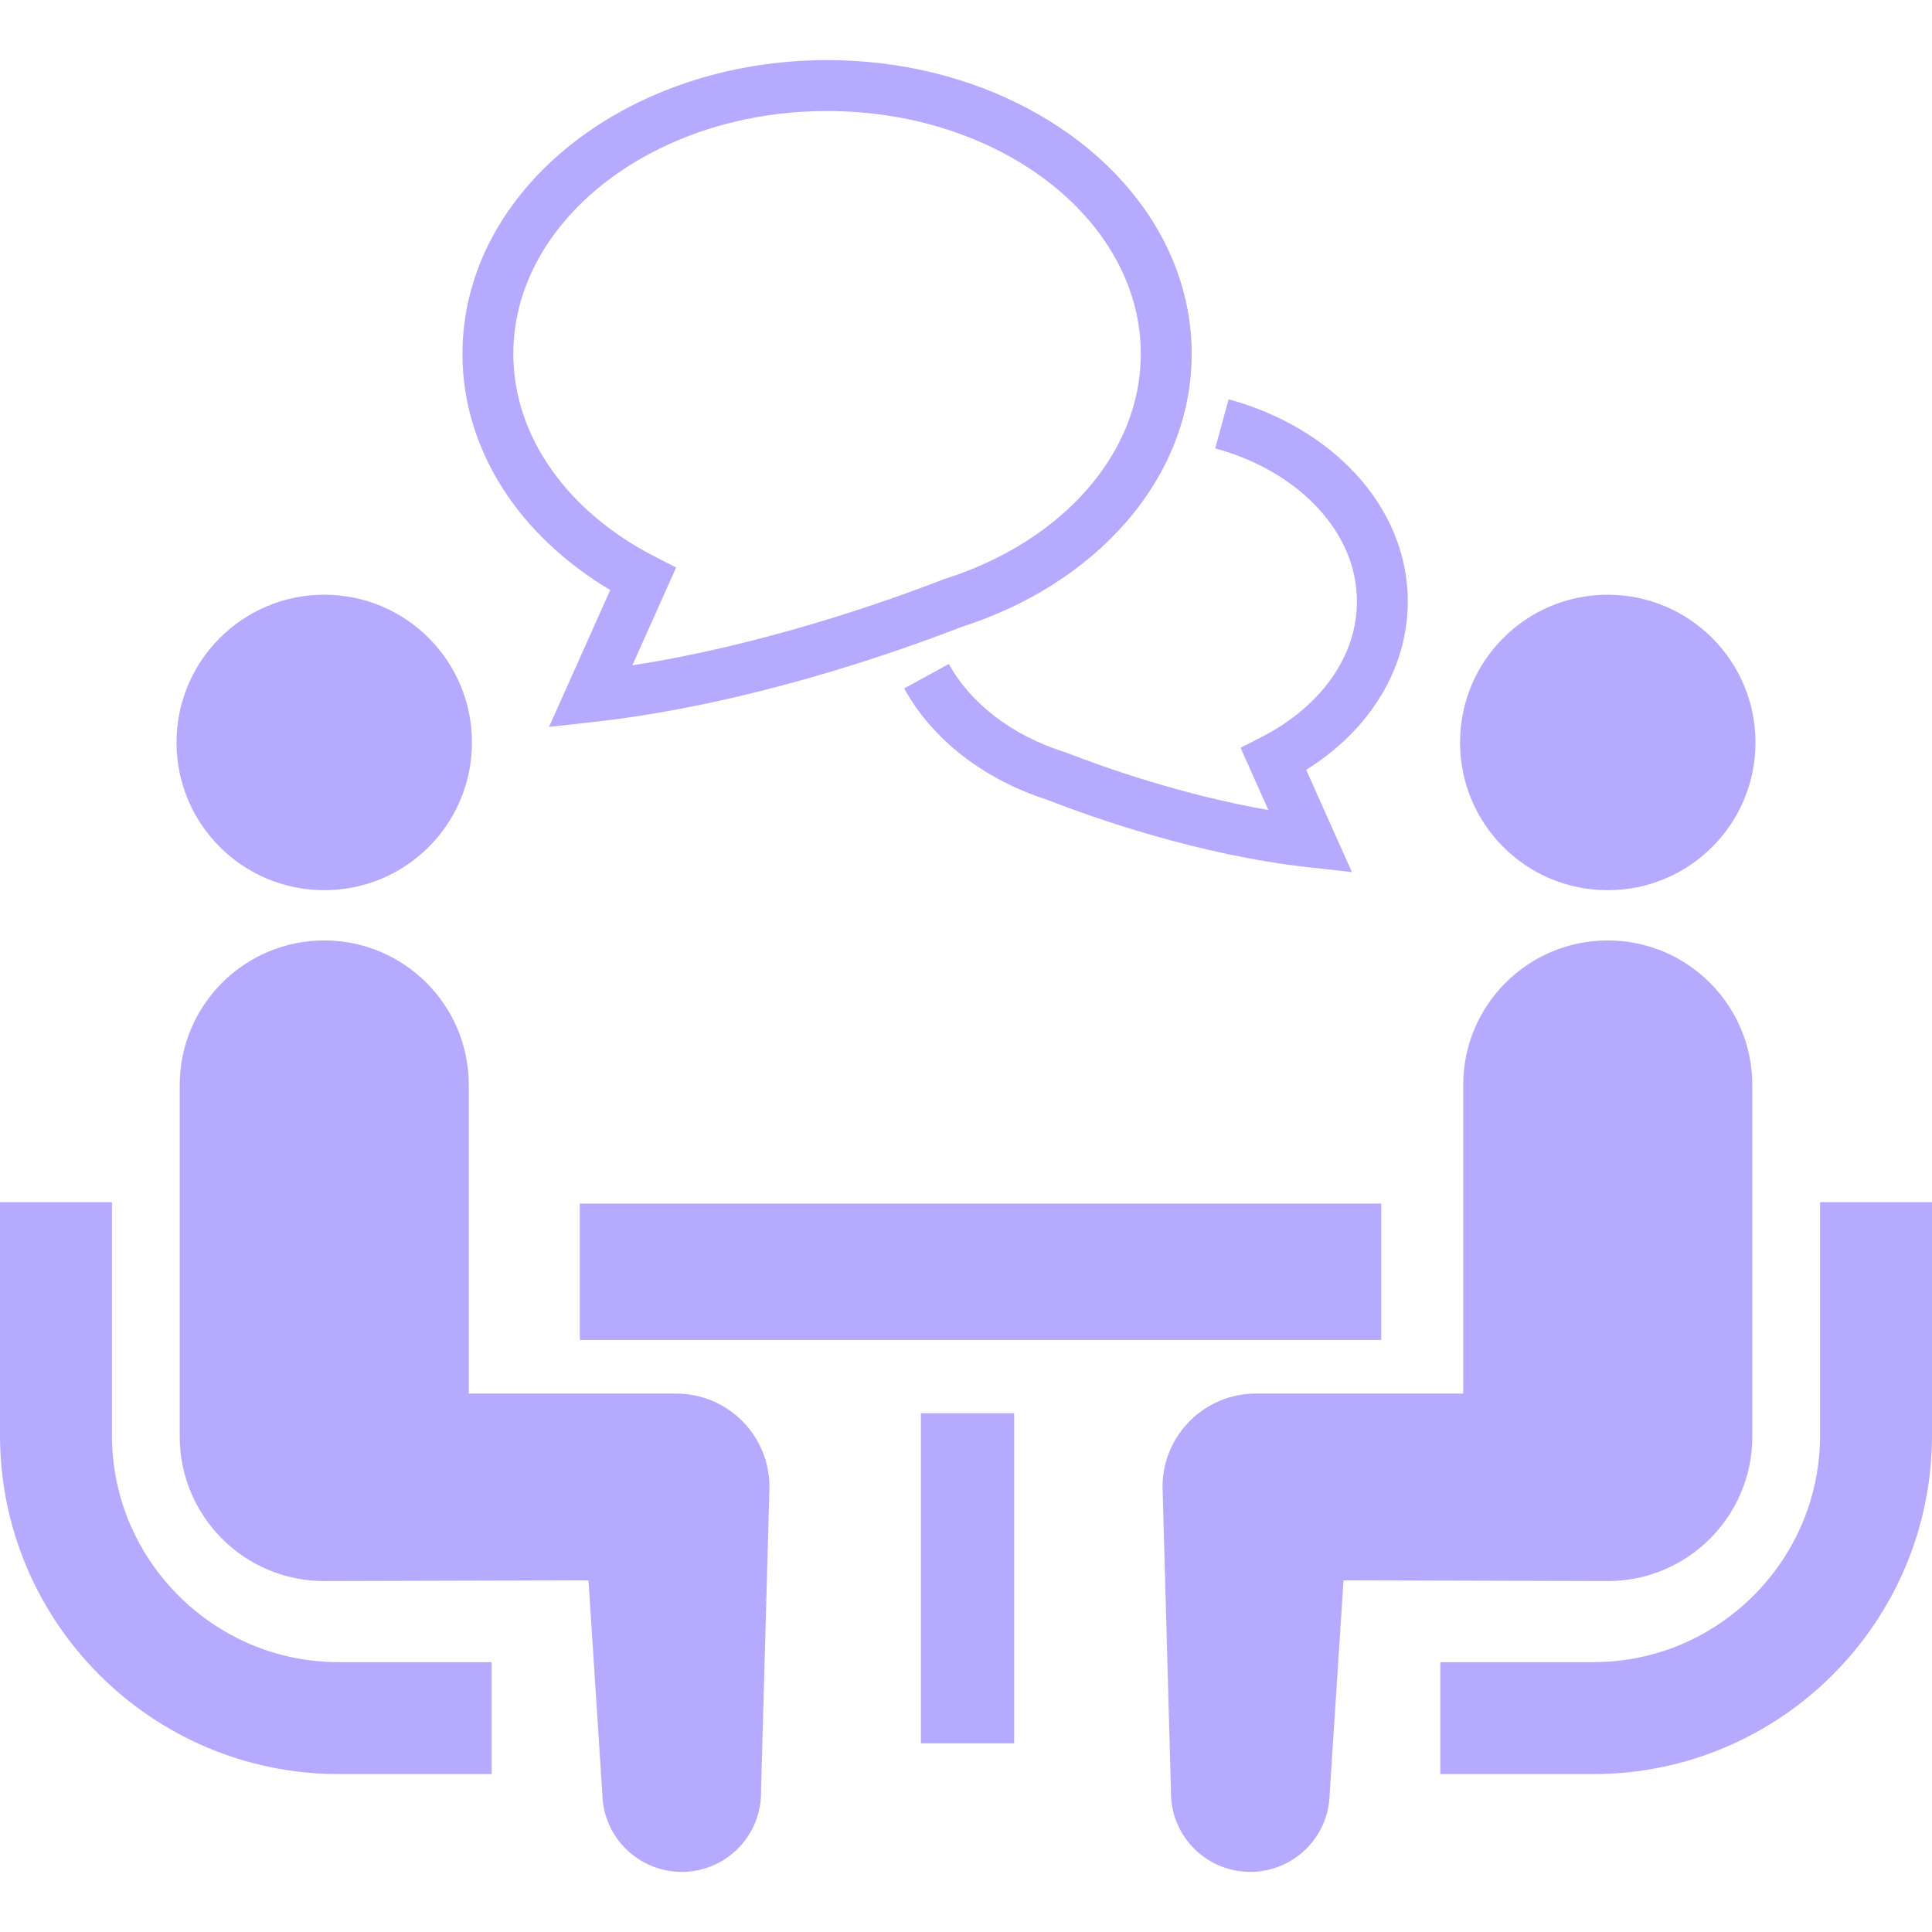
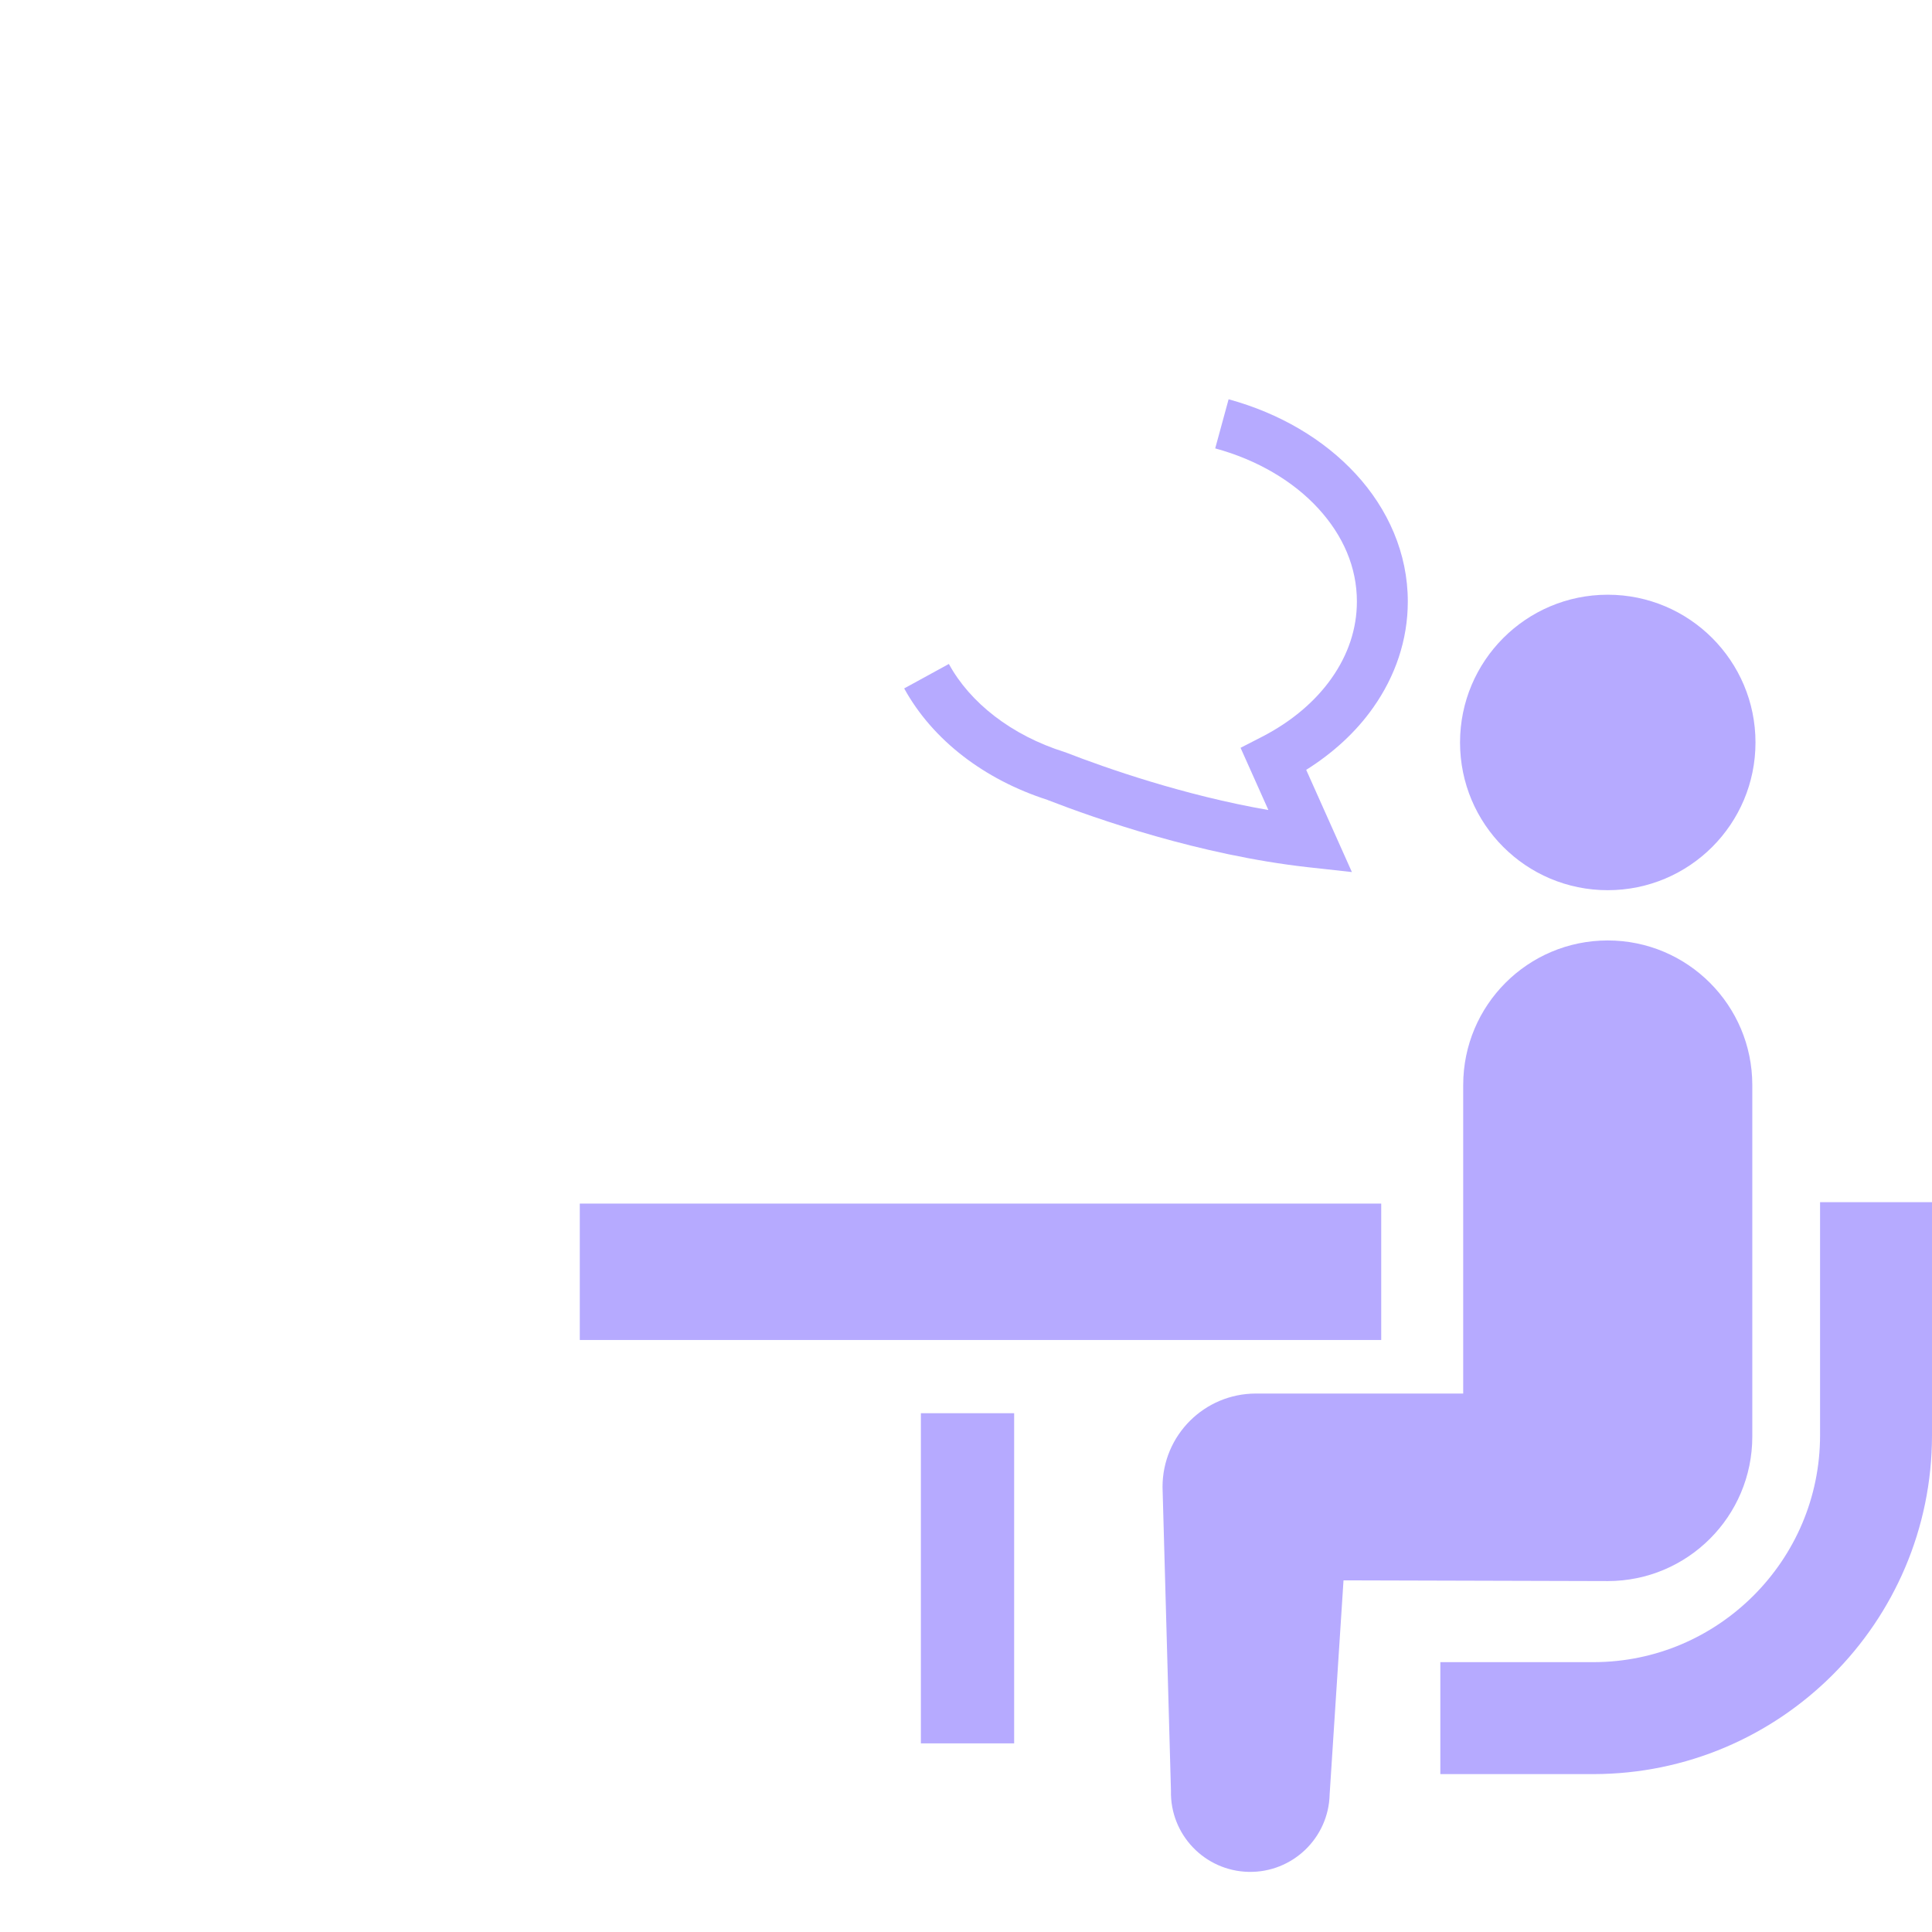
<svg xmlns="http://www.w3.org/2000/svg" width="80" height="80" viewBox="0 0 80 80" fill="none">
  <g clip-path="url(#clip0)">
-     <path d="M7.39 66.07C5.685 64.363 4.637 62.027 4.635 59.435V49.779H0V59.435C0.003 67.176 6.286 73.457 14.026 73.462H20.359V68.826H14.026C11.432 68.825 9.099 67.776 7.39 66.07Z" fill="#492BFF" fill-opacity="0.4" />
-     <path d="M13.427 36.861C16.808 36.861 19.543 34.126 19.543 30.744C19.543 27.367 16.808 24.626 13.427 24.626C10.049 24.626 7.309 27.367 7.309 30.744C7.309 34.126 10.049 36.861 13.427 36.861Z" fill="#492BFF" fill-opacity="0.4" />
-     <path d="M27.995 57.704H19.412V44.93C19.412 41.623 16.735 38.942 13.427 38.942C10.122 38.942 7.442 41.622 7.442 44.93V59.484C7.442 62.789 10.121 65.469 13.427 65.469C13.876 65.469 24.368 65.439 24.368 65.439L24.942 74.296C24.982 76.11 26.486 77.549 28.3 77.51C30.117 77.47 31.554 75.966 31.513 74.152L31.862 61.572C31.862 59.434 30.131 57.704 27.995 57.704Z" fill="#492BFF" fill-opacity="0.4" />
    <path d="M75.365 49.779V59.435C75.363 62.027 74.314 64.363 72.61 66.07C70.9 67.776 68.568 68.825 65.976 68.826H59.641V73.462H65.976C73.714 73.456 79.996 67.176 80 59.435V49.779H75.365Z" fill="#492BFF" fill-opacity="0.4" />
    <path d="M66.573 36.861C69.951 36.861 72.691 34.126 72.691 30.744C72.691 27.367 69.951 24.626 66.573 24.626C63.193 24.626 60.457 27.367 60.457 30.744C60.457 34.126 63.193 36.861 66.573 36.861Z" fill="#492BFF" fill-opacity="0.4" />
    <path d="M72.559 59.484V44.93C72.559 41.623 69.876 38.942 66.573 38.942C63.265 38.942 60.588 41.622 60.588 44.93V57.704H52.005C49.869 57.704 48.138 59.434 48.138 61.571L48.487 74.151C48.445 75.966 49.883 77.47 51.7 77.51C53.514 77.549 55.018 76.11 55.058 74.296L55.632 65.439C55.632 65.439 66.124 65.469 66.573 65.469C69.879 65.469 72.559 62.789 72.559 59.484Z" fill="#492BFF" fill-opacity="0.4" />
    <path d="M57.193 49.838H24.008V55.486H57.193V49.838Z" fill="#492BFF" fill-opacity="0.4" />
    <path d="M41.994 58.518H38.132V72.189H41.994V58.518Z" fill="#492BFF" fill-opacity="0.4" />
    <path d="M56.186 24.907C56.186 26.045 55.818 27.116 55.142 28.078C54.467 29.041 53.475 29.883 52.257 30.509L51.369 30.965L52.521 33.541C49.026 32.936 45.782 31.799 44.144 31.162L44.111 31.148L44.077 31.139C41.88 30.448 40.163 29.094 39.291 27.493L37.44 28.506C38.623 30.655 40.771 32.287 43.382 33.124V33.127C45.409 33.912 49.671 35.405 54.149 35.908L55.979 36.11L54.087 31.878C55.198 31.179 56.151 30.312 56.867 29.291C57.764 28.018 58.296 26.511 58.294 24.907C58.296 22.911 57.471 21.07 56.142 19.63C54.812 18.185 52.978 17.109 50.874 16.533L50.319 18.567C52.077 19.044 53.566 19.939 54.589 21.056C55.618 22.179 56.186 23.49 56.186 24.907Z" fill="#492BFF" fill-opacity="0.4" />
-     <path d="M25.269 24.431L22.734 30.1L24.565 29.897C30.887 29.191 36.942 27.073 39.816 25.959C42.547 25.085 44.903 23.593 46.6 21.654C48.311 19.703 49.347 17.277 49.345 14.654C49.347 12.938 48.903 11.301 48.117 9.831C46.937 7.626 44.996 5.793 42.595 4.512C40.196 3.229 37.327 2.489 34.247 2.489C30.144 2.492 26.41 3.8 23.662 5.971C22.289 7.057 21.164 8.361 20.376 9.832C19.591 11.301 19.149 12.938 19.149 14.654C19.147 16.842 19.872 18.898 21.102 20.651C22.158 22.149 23.587 23.43 25.269 24.431ZM22.237 10.825C23.187 9.043 24.809 7.482 26.893 6.369C28.974 5.257 31.508 4.595 34.247 4.598C37.899 4.595 41.187 5.771 43.526 7.623C44.694 8.548 45.624 9.637 46.258 10.825C46.894 12.015 47.238 13.301 47.238 14.653C47.235 16.715 46.438 18.637 45.015 20.267C43.593 21.893 41.545 23.208 39.117 23.971L39.086 23.981L39.054 23.995C36.565 24.96 31.532 26.719 26.184 27.551L27.997 23.498L27.107 23.043C25.31 22.122 23.839 20.875 22.829 19.435C21.817 17.994 21.258 16.377 21.256 14.653C21.258 13.301 21.6 12.015 22.237 10.825Z" fill="#492BFF" fill-opacity="0.4" />
  </g>
  <defs>
    <clipPath id="clip0">
      <rect width="80" height="80" fill="white" />
    </clipPath>
  </defs>
</svg>